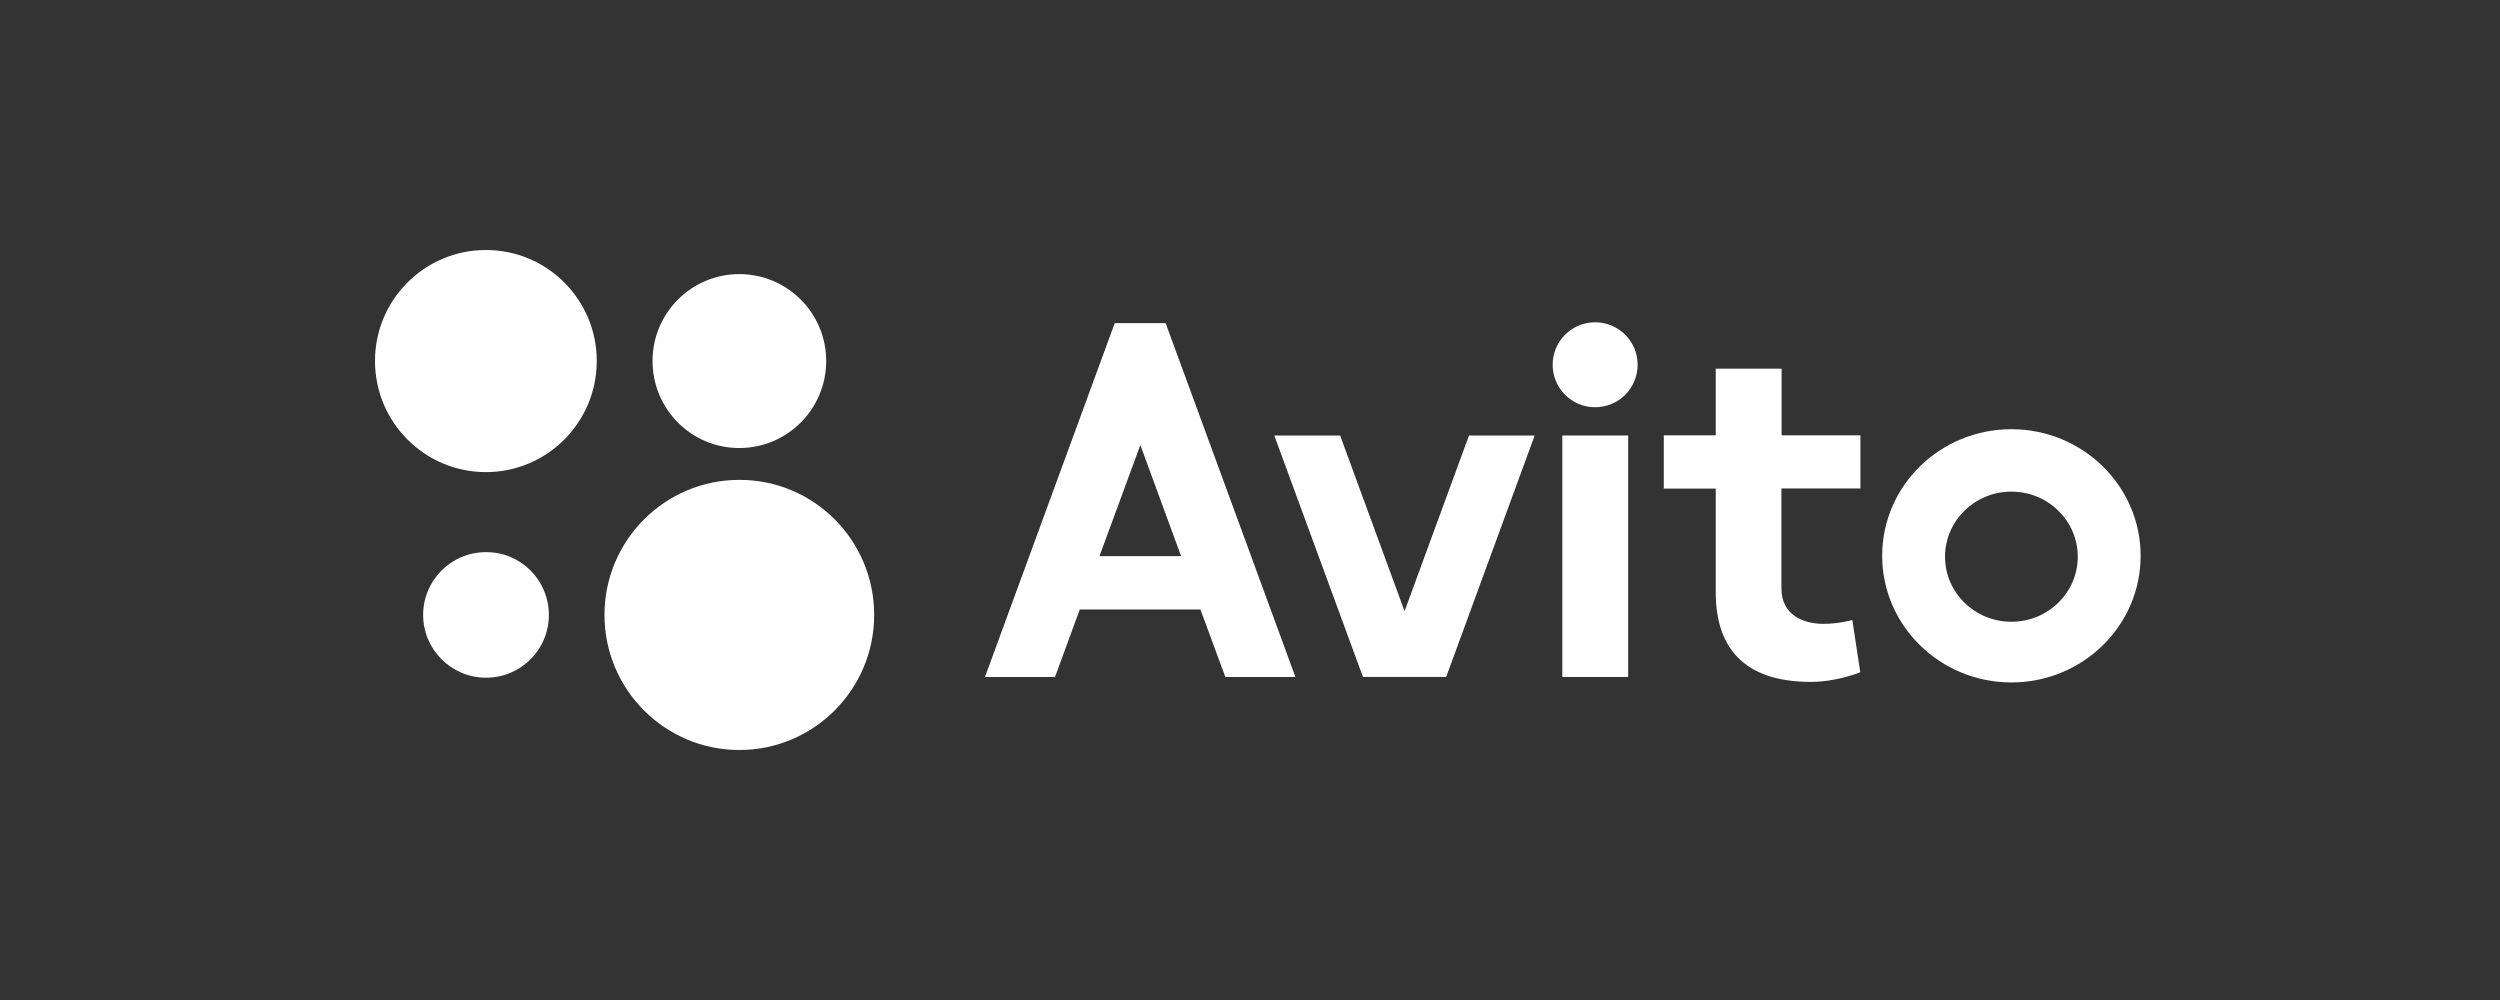
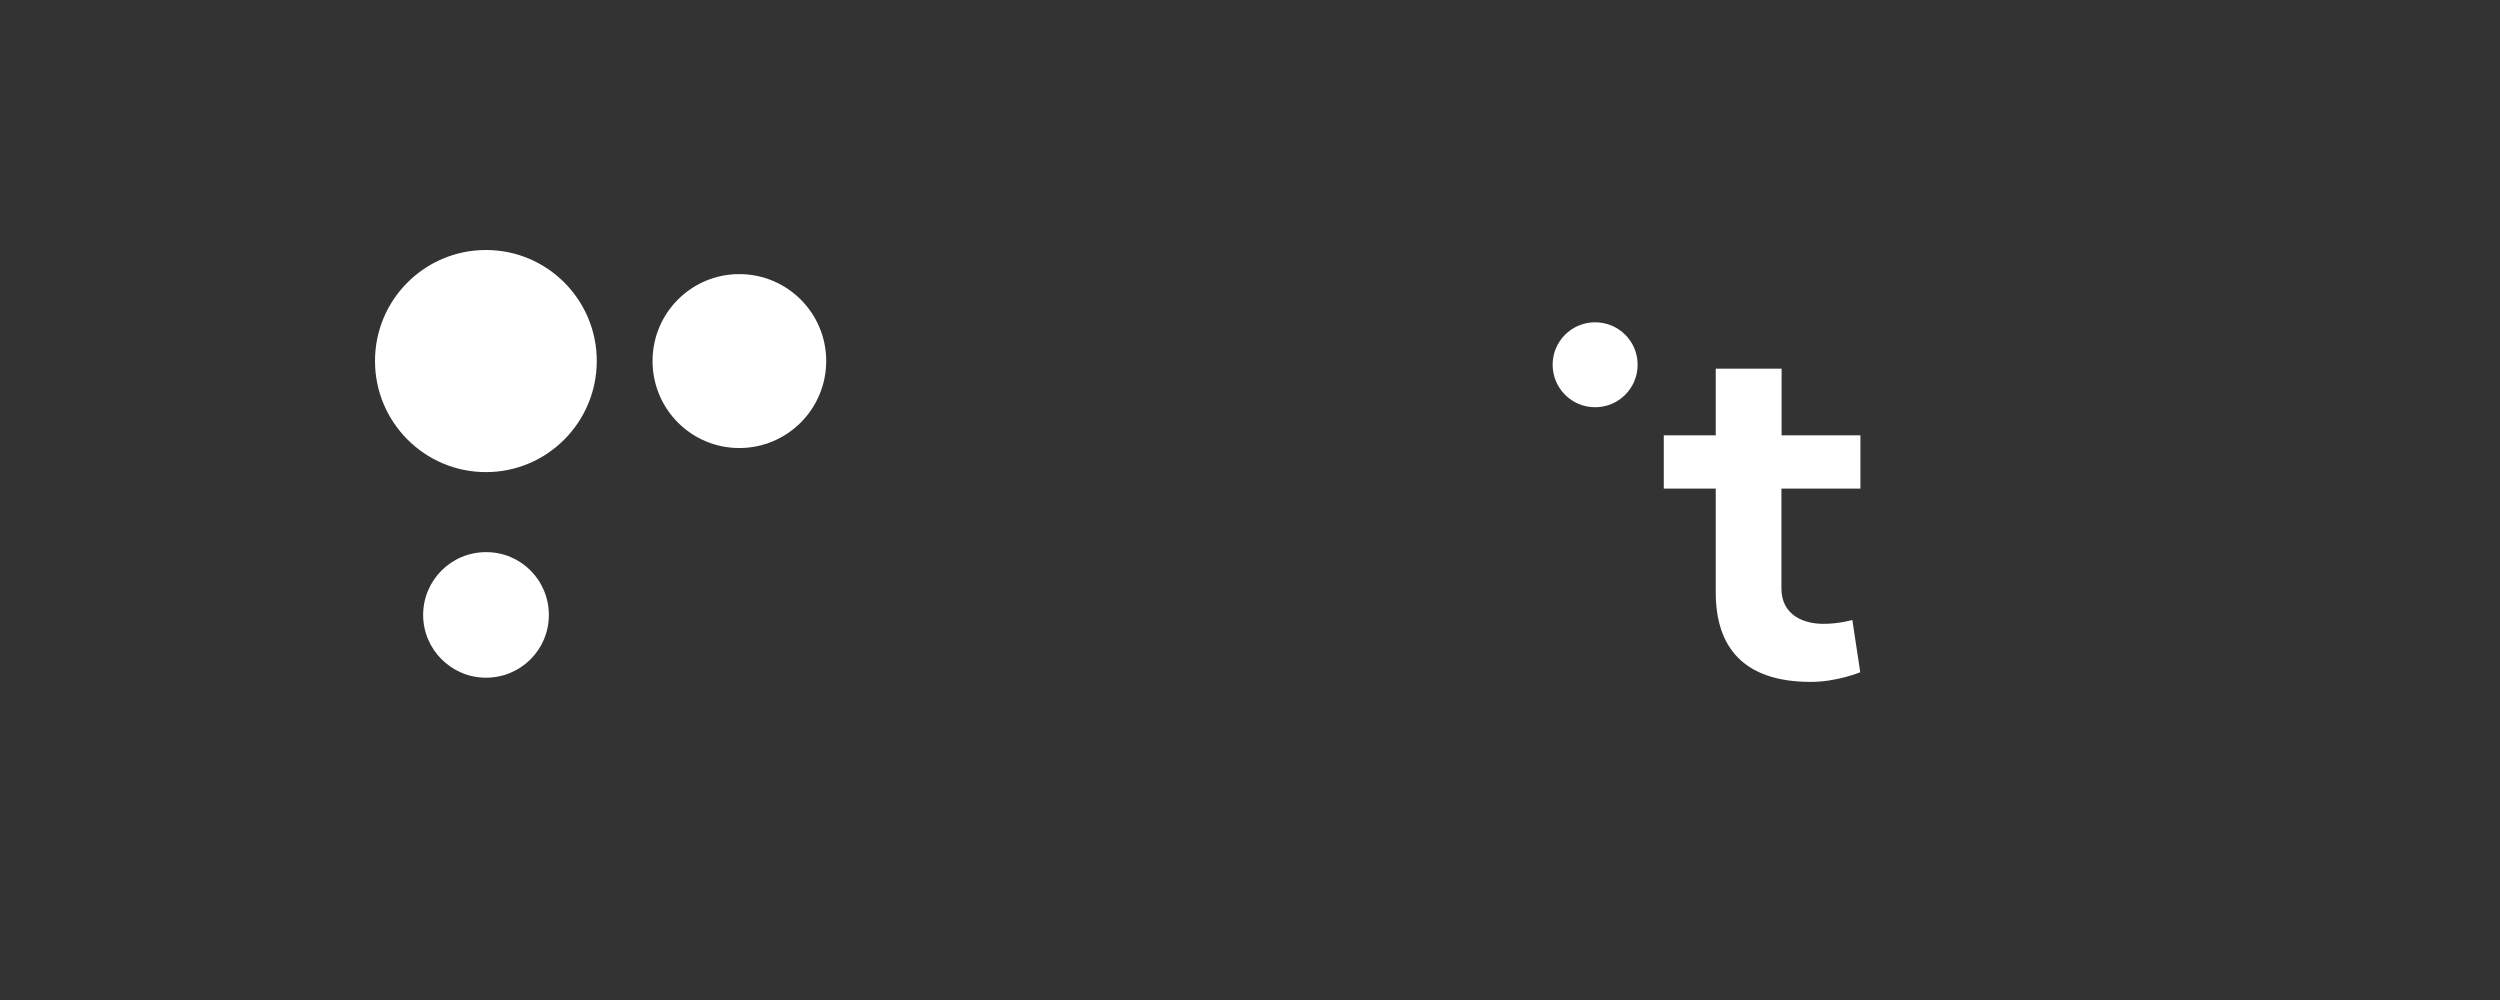
<svg xmlns="http://www.w3.org/2000/svg" width="160" height="64" viewBox="0 0 160 64" fill="none">
  <rect x="0" y="0" width="160" height="64" fill="#333333" stroke="none" />
-   <path d="M104.202 27.872H99.988V43.325H104.202V27.872Z" fill="white" />
-   <path d="M94.016 27.872L89.892 39.115L85.768 27.872H81.554L87.229 43.325H92.555L98.219 27.872H94.016Z" fill="white" />
-   <path d="M119.067 31.271V27.861H114.022V23.596H109.808V27.861H106.482V31.271H109.808V37.923C109.808 41.356 111.527 43.641 115.887 43.641C117.584 43.641 119.056 43.022 119.056 43.022L118.55 39.679C118.55 39.679 117.719 39.926 116.696 39.926C115.449 39.926 114.011 39.386 114.011 37.653V31.26H119.067V31.271Z" fill="white" />
-   <path d="M70.365 35.594L72.983 28.481L75.59 35.594H70.365ZM78.422 43.326H82.906L74.601 20.681H71.343L63.038 43.326H67.522L69.106 39.004H76.826L78.422 43.326Z" fill="white" />
-   <path d="M128.73 39.793C126.381 39.793 124.482 37.925 124.482 35.629C124.482 33.333 126.381 31.464 128.73 31.464C131.078 31.464 132.977 33.333 132.977 35.629C132.977 37.925 131.078 39.793 128.73 39.793ZM128.73 27.469C124.167 27.469 120.459 31.093 120.459 35.572C120.459 40.041 124.167 43.676 128.73 43.676C133.292 43.676 137 40.052 137 35.572C137 31.104 133.292 27.469 128.73 27.469Z" fill="white" />
+   <path d="M119.067 31.271V27.861H114.022V23.596H109.808V27.861H106.482V31.271H109.808V37.923C109.808 41.356 111.527 43.641 115.887 43.641C117.584 43.641 119.056 43.022 119.056 43.022L118.55 39.679C118.55 39.679 117.719 39.926 116.696 39.926C115.449 39.926 114.011 39.386 114.011 37.653V31.26V31.271Z" fill="white" />
  <path d="M104.808 23.339C104.808 24.847 103.594 26.063 102.089 26.063C100.583 26.063 99.369 24.847 99.369 23.339C99.369 21.842 100.583 20.627 102.089 20.627C103.594 20.627 104.808 21.842 104.808 23.339Z" fill="white" />
  <path d="M38.193 23.102C38.193 27.03 35.012 30.215 31.102 30.215C27.18 30.215 24 27.03 24 23.102C24 19.174 27.18 16 31.102 16C35.024 16 38.193 19.185 38.193 23.102Z" fill="white" />
-   <path d="M55.947 39.356C55.947 44.128 52.081 48 47.317 48C42.552 48 38.687 44.128 38.687 39.356C38.687 34.584 42.552 30.712 47.317 30.712C52.081 30.701 55.947 34.573 55.947 39.356Z" fill="white" />
  <path d="M52.877 23.103C52.877 26.175 50.393 28.674 47.314 28.674C44.247 28.674 41.763 26.187 41.763 23.103C41.763 20.03 44.247 17.543 47.314 17.543C50.382 17.543 52.877 20.03 52.877 23.103Z" fill="white" />
  <path d="M35.127 39.355C35.127 41.584 33.329 43.373 31.104 43.373C28.891 43.373 27.081 41.573 27.081 39.355C27.081 37.138 28.879 35.337 31.104 35.337C33.329 35.326 35.127 37.127 35.127 39.355Z" fill="white" />
</svg>